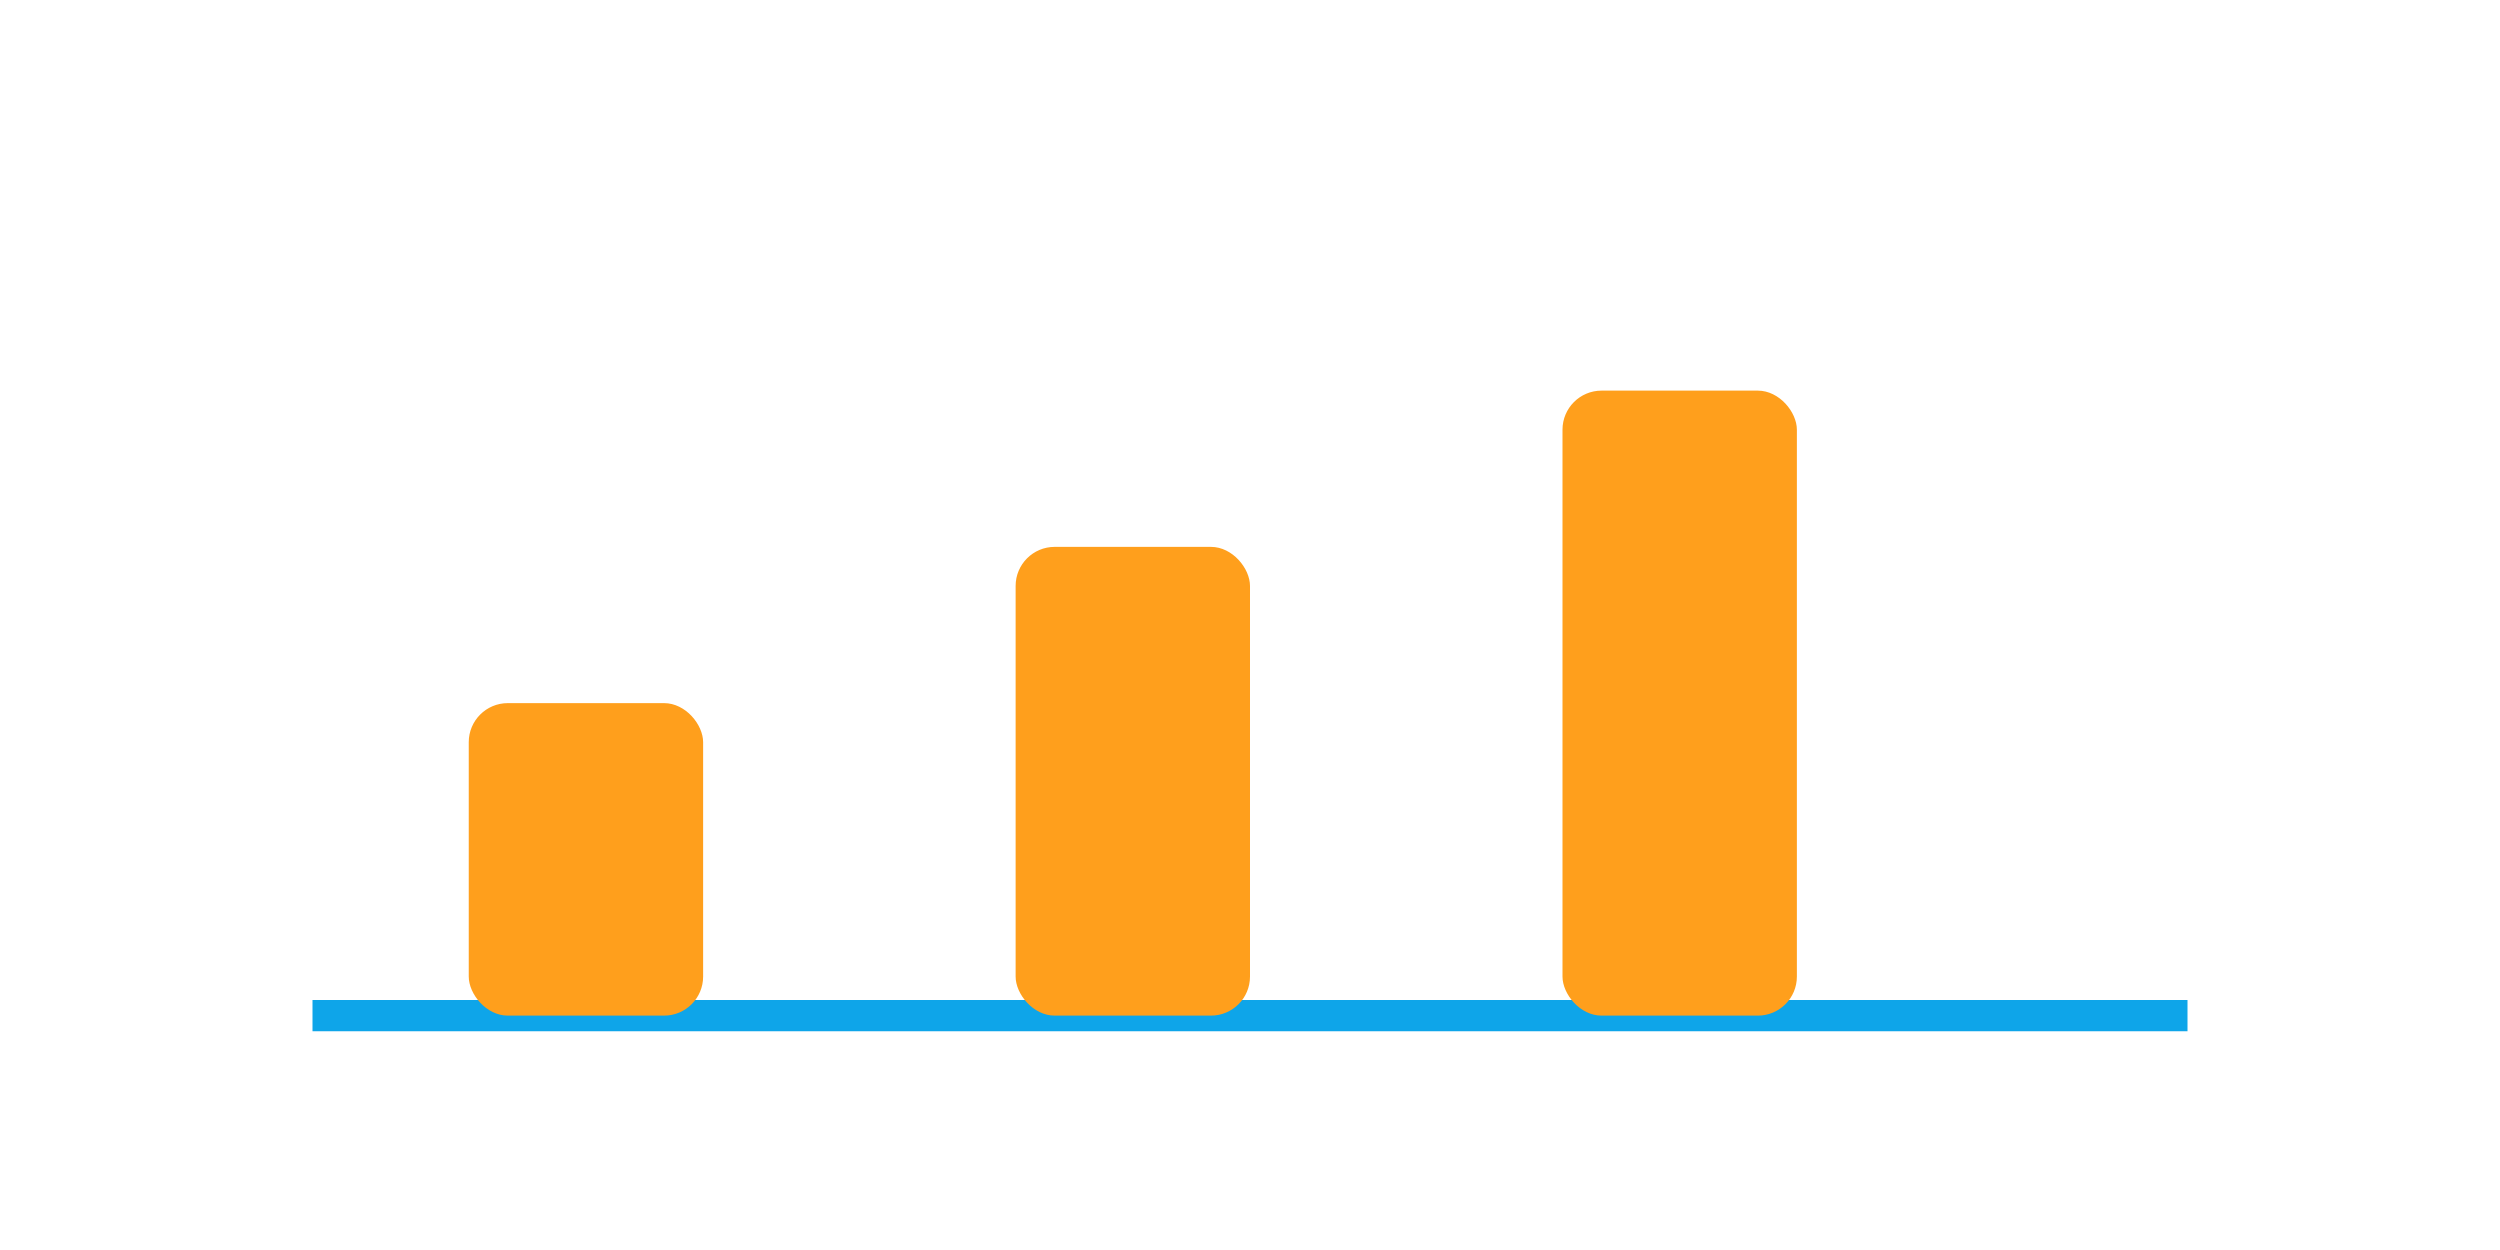
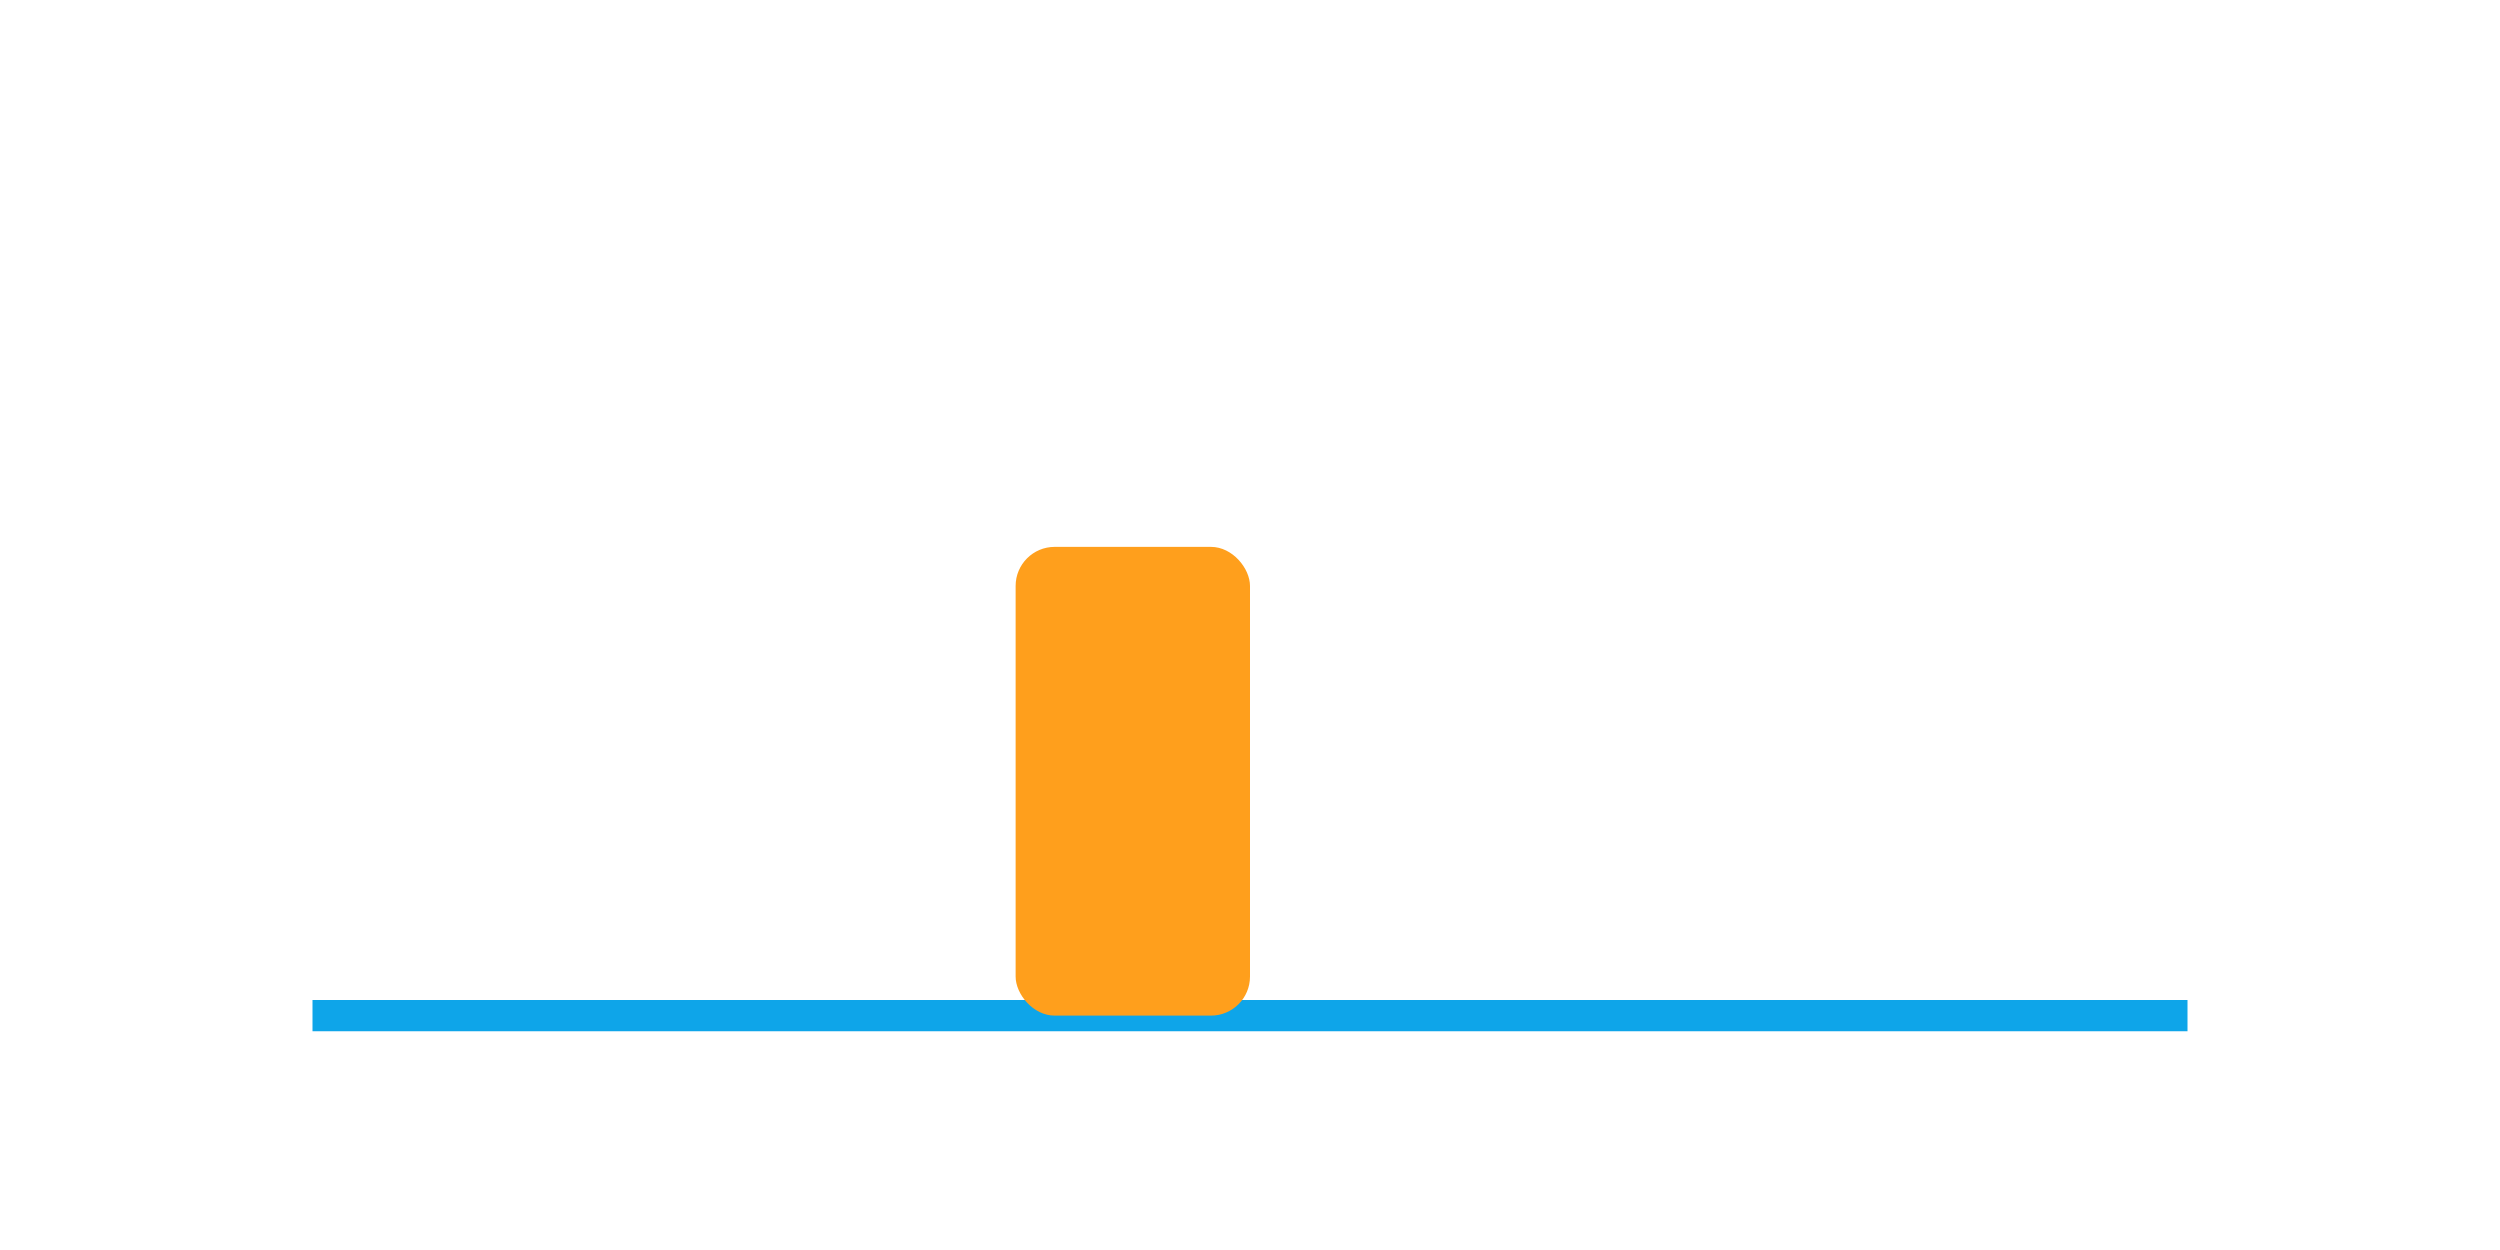
<svg xmlns="http://www.w3.org/2000/svg" viewBox="0 0 640 320">
-   <rect width="640" height="320" fill="white" />
  <g stroke="#0ea5e9" stroke-width="8">
    <line x1="80" y1="260" x2="560" y2="260" />
  </g>
  <g fill="#ff9f1c">
-     <rect x="120" y="180" width="60" height="80" rx="10" />
    <rect x="260" y="140" width="60" height="120" rx="10" />
-     <rect x="400" y="100" width="60" height="160" rx="10" />
  </g>
</svg>